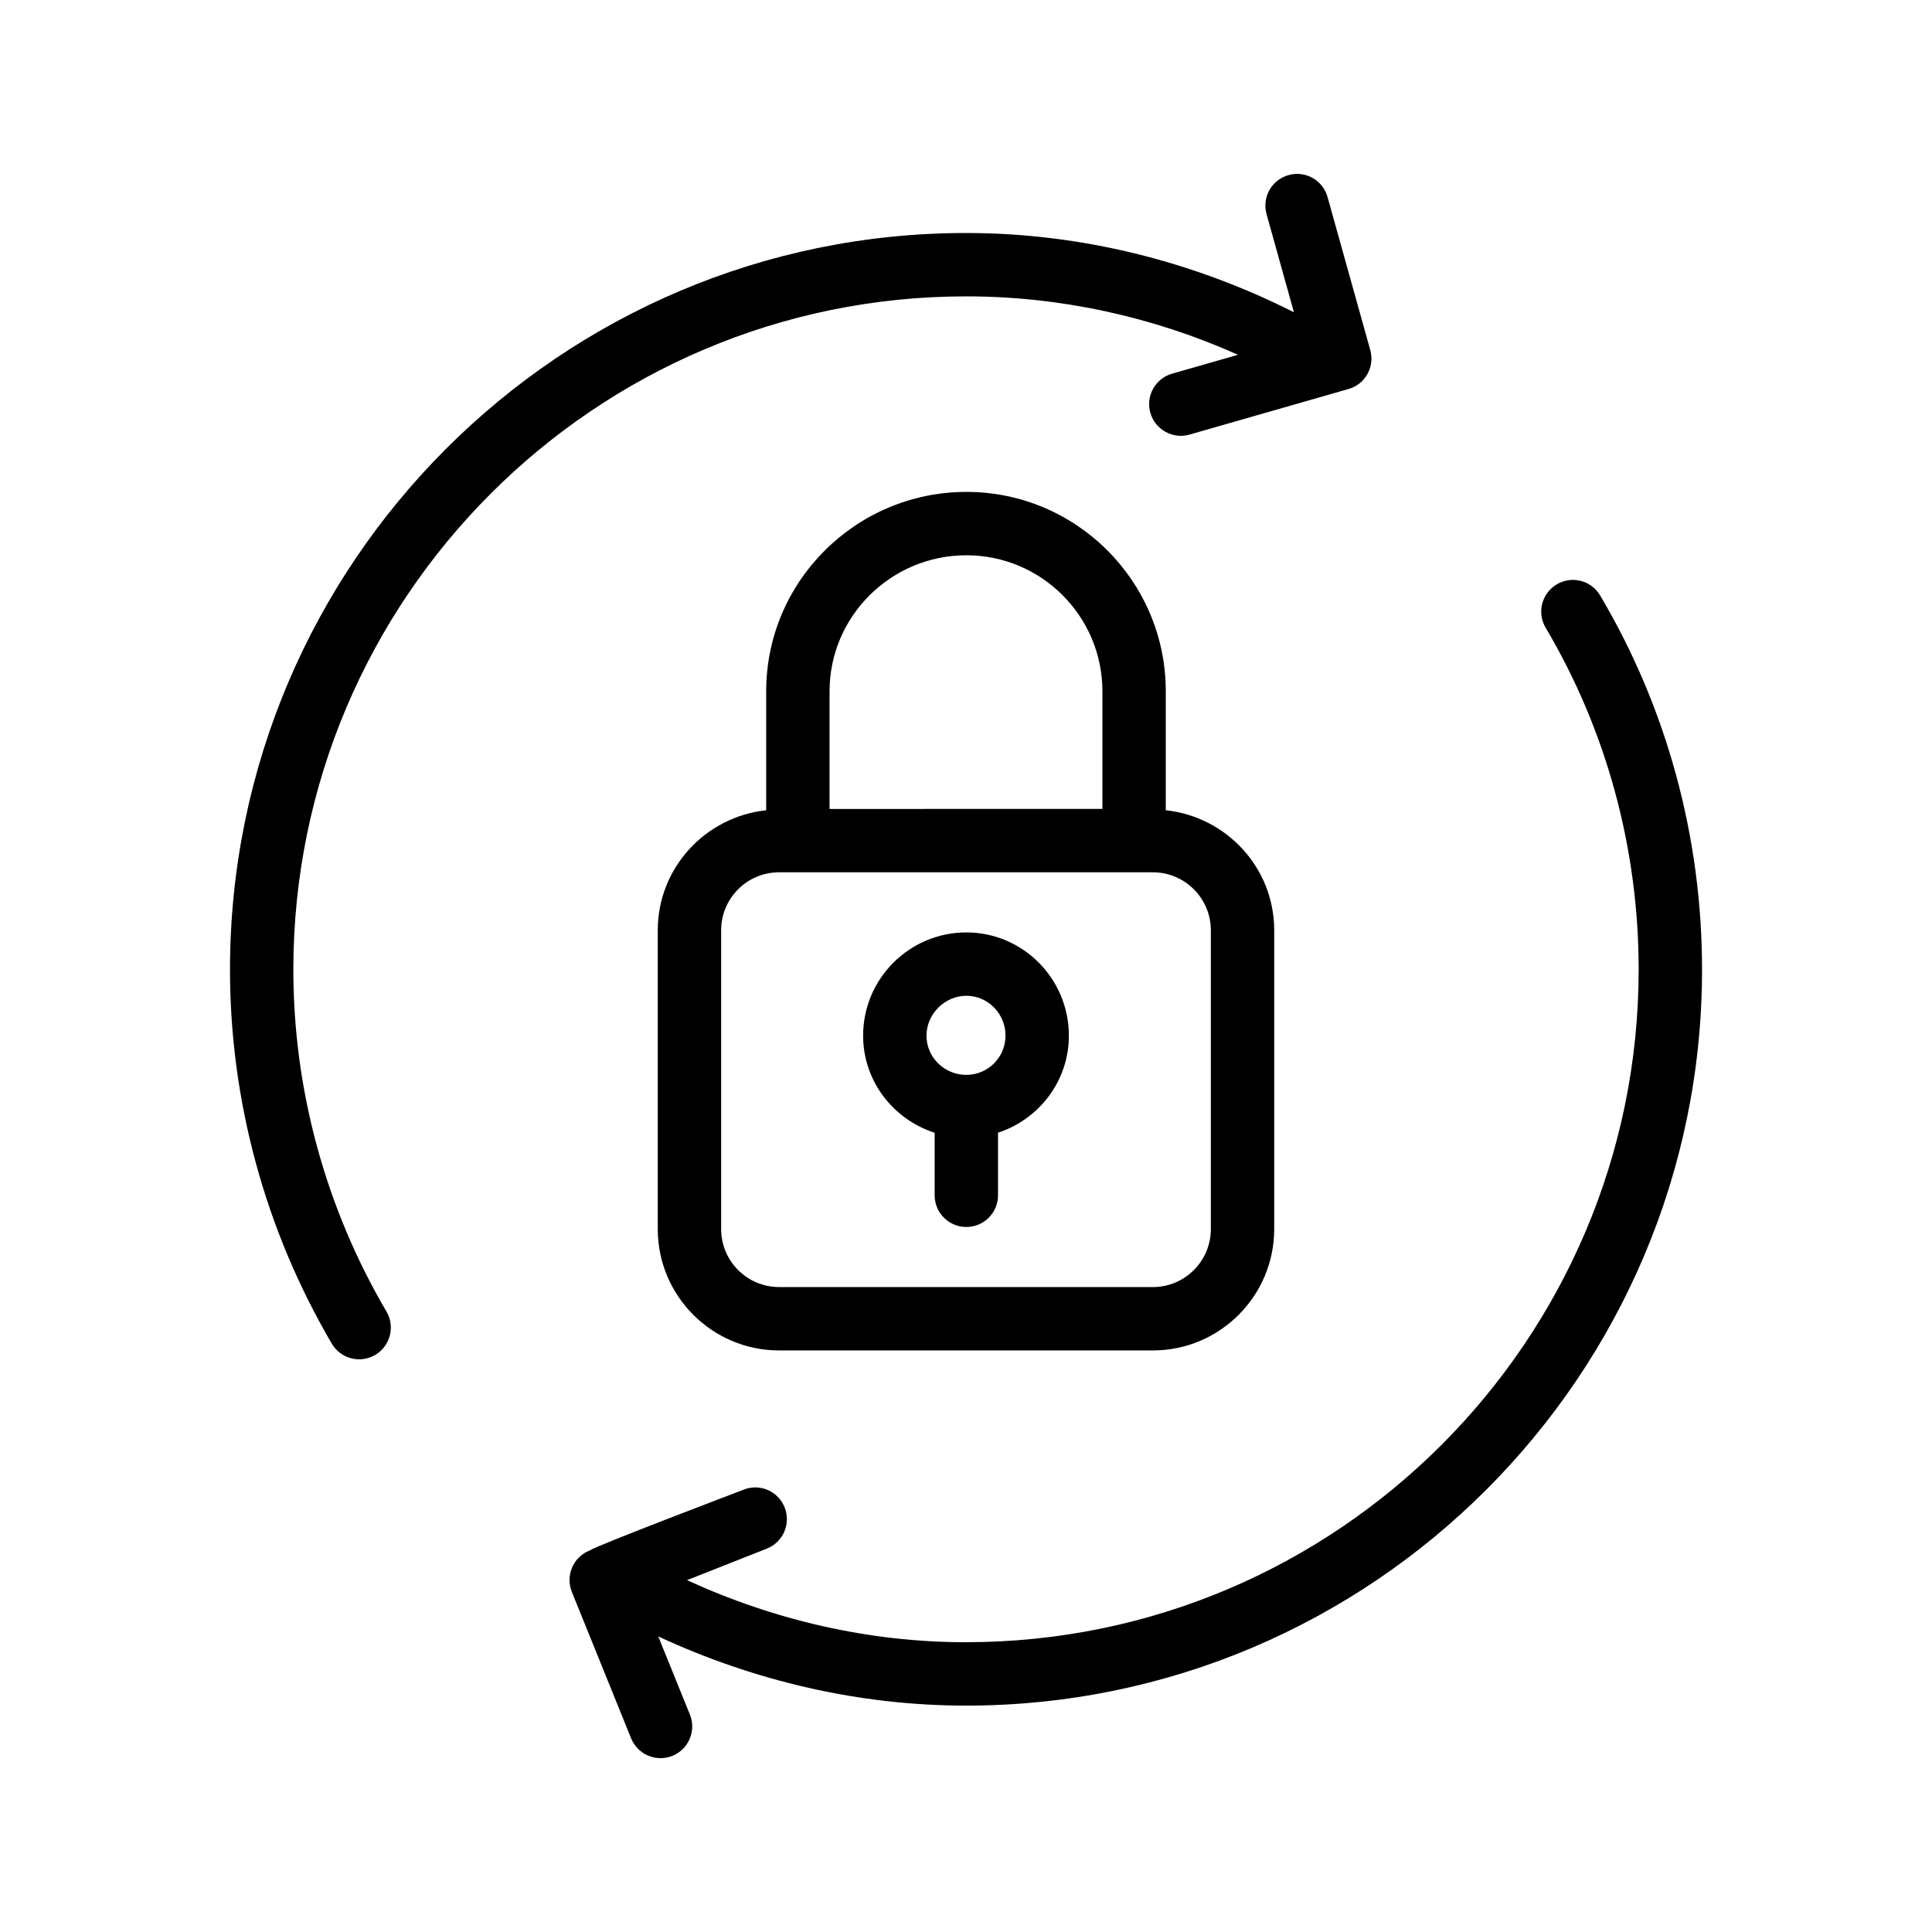
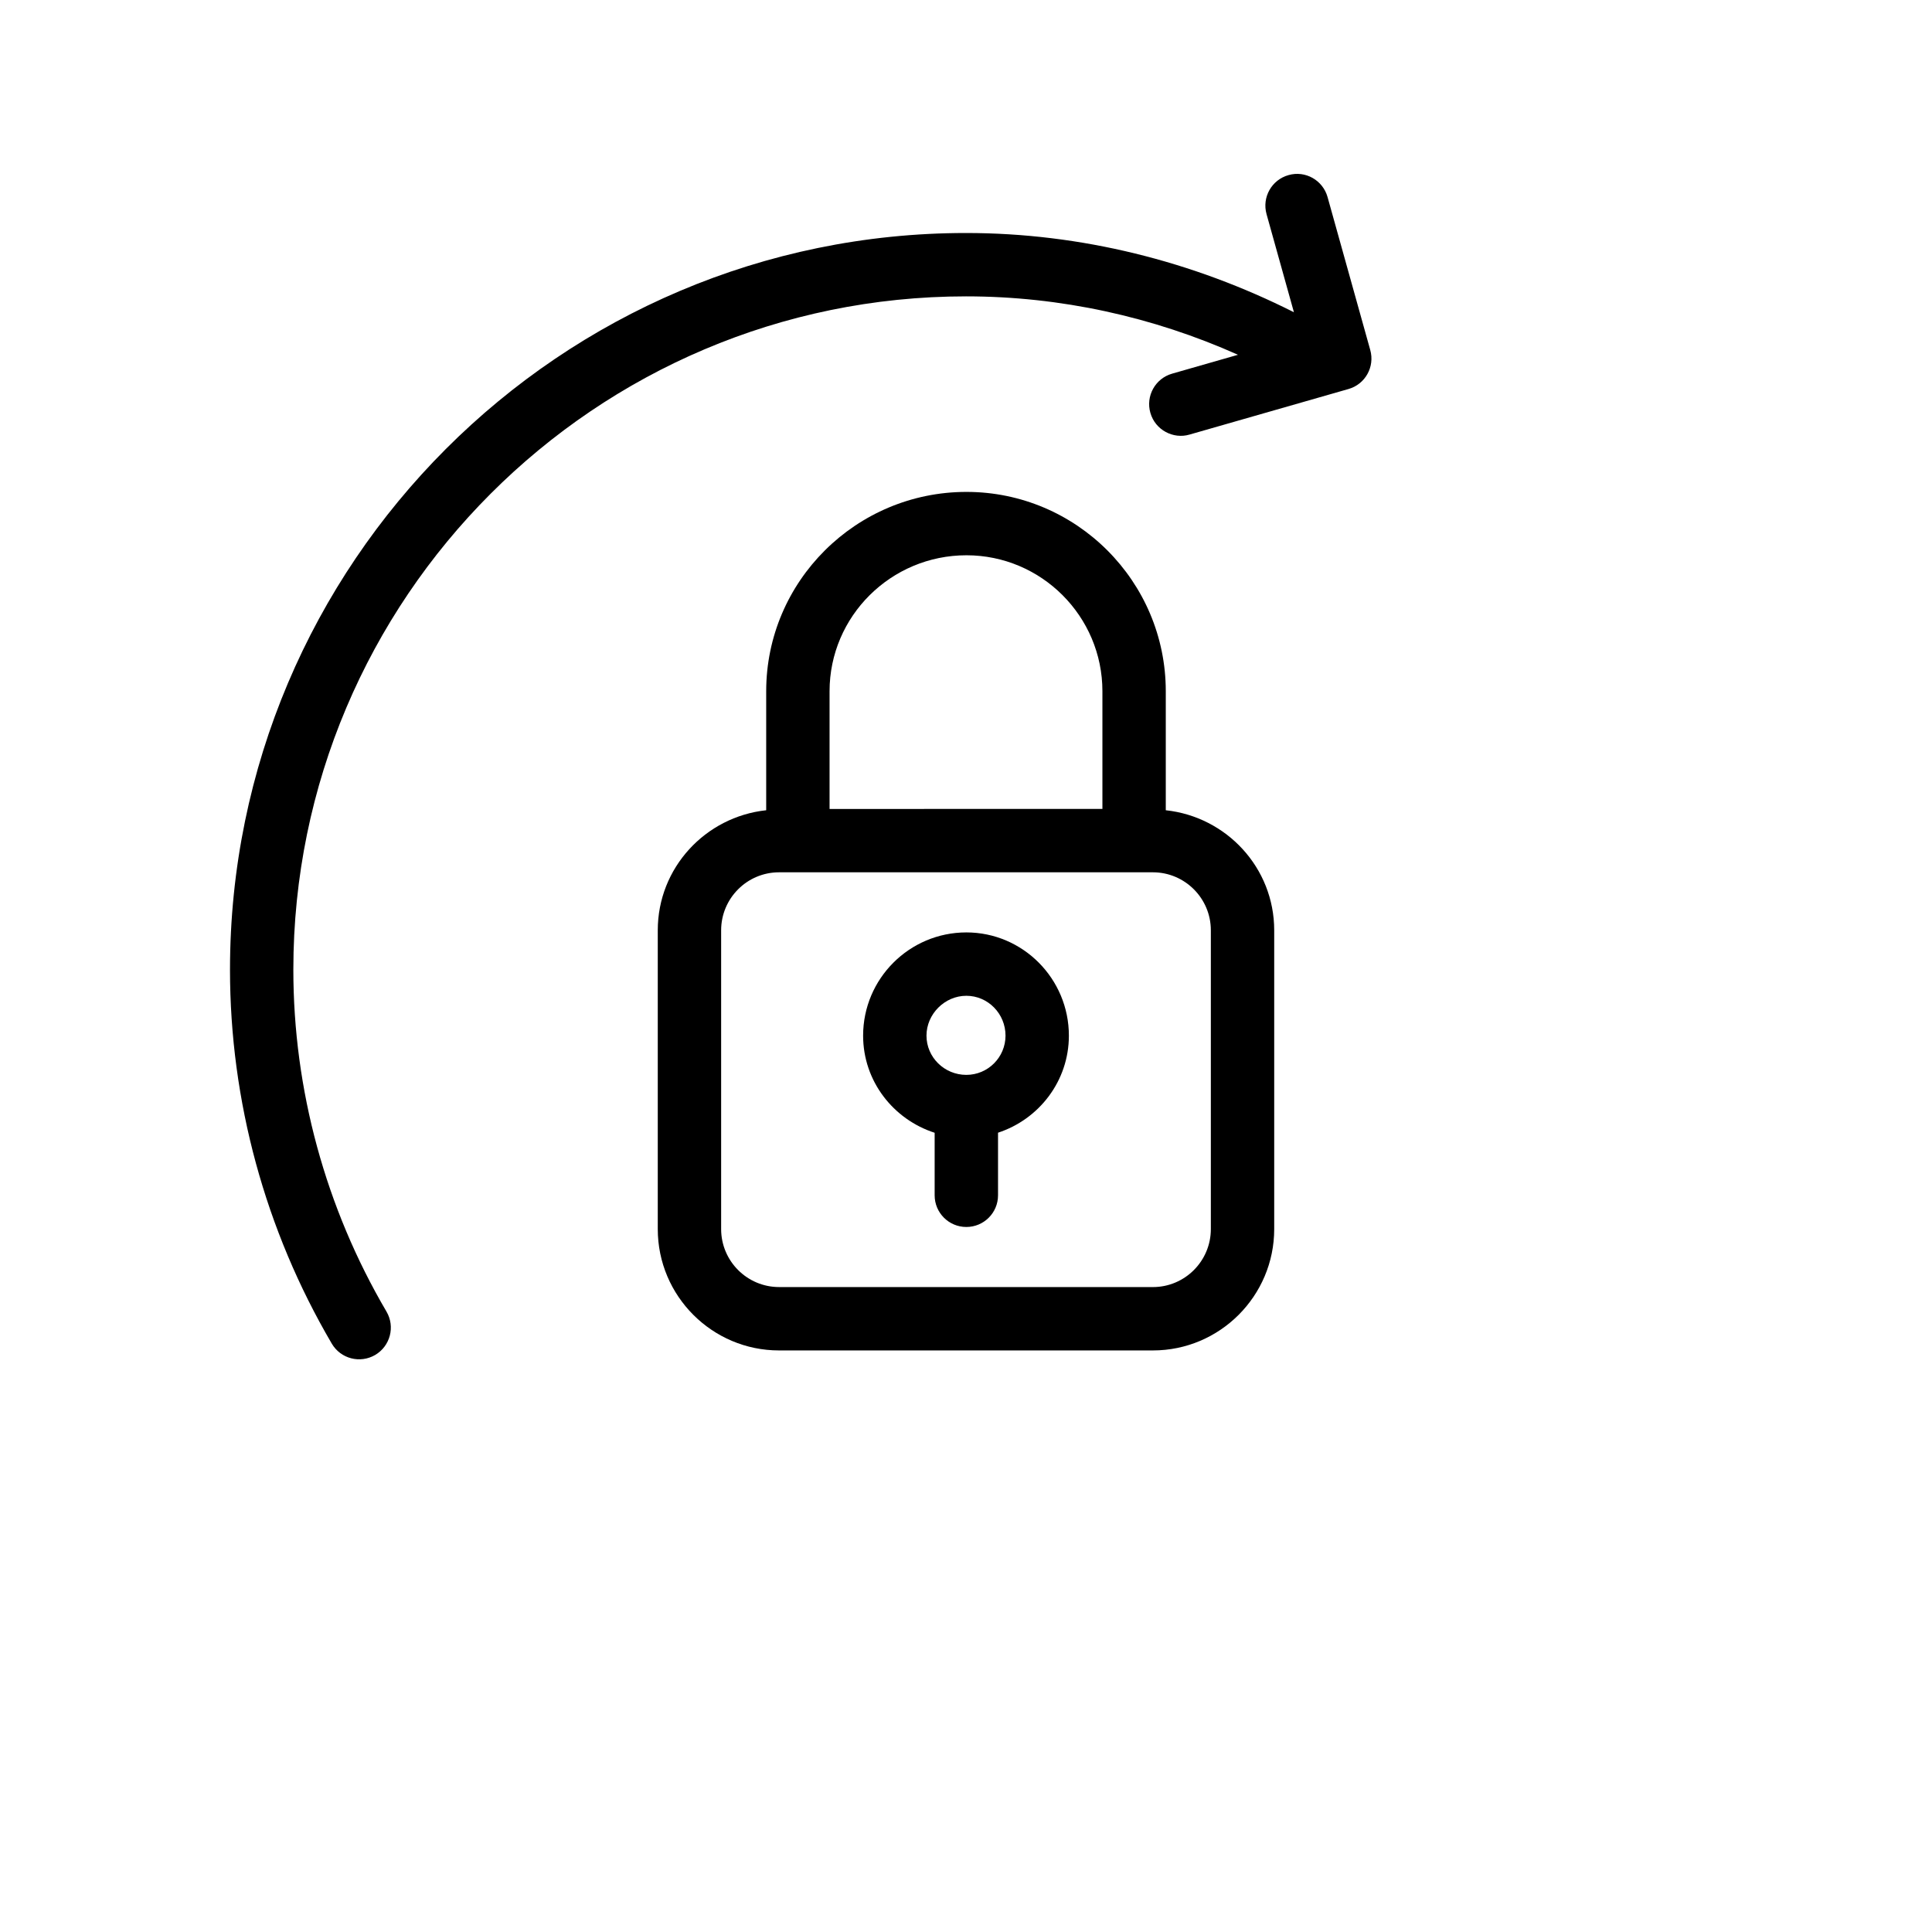
<svg xmlns="http://www.w3.org/2000/svg" fill="#000000" width="800px" height="800px" version="1.1" viewBox="144 144 512 512">
  <g>
    <path d="m400.12 274.36c-29.258 0-53.07 23.699-53.07 52.824v31.539c-16.105 1.73-28.734 15.254-28.734 31.816v79.18c0 17.727 14.414 32.16 32.145 32.16h99.074c17.727 0 32.145-14.434 32.145-32.16v-79.18c0-16.559-12.625-30.082-28.734-31.816v-31.539c0-29.125-23.699-52.824-52.824-52.824zm0 16.793c19.859 0 36.031 16.172 36.031 36.031v31.191l-72.309 0.004v-31.191c0-19.863 16.27-36.035 36.277-36.035zm64.766 99.387v79.18c0 8.48-6.887 15.367-15.352 15.367l-99.074-0.004c-8.461 0-15.352-6.887-15.352-15.367v-79.18c0-8.48 6.887-15.367 15.352-15.367h99.074c8.461 0.004 15.352 6.891 15.352 15.371z" />
    <path d="m204.95 400.96c0 34.77 9.332 69.043 26.977 99.121 2.363 4.016 7.488 5.328 11.496 3 4-2.363 5.348-7.496 3-11.496-16.152-27.504-24.684-58.844-24.684-90.625 0-98.383 79.965-178.42 178.27-178.42 25.043 0 49.555 5.418 72.07 15.48l-17.461 5.004c-4.461 1.277-7.035 5.922-5.758 10.383 1.297 4.562 6.09 7.035 10.383 5.758l42.117-12.07c4.445-1.262 7.019-5.887 5.773-10.332l-11.316-40.539c-1.246-4.461-5.871-7.102-10.348-5.82-4.461 1.246-7.07 5.871-5.82 10.348l7.254 25.996c-26.812-13.512-56.461-21-86.891-21-107.55 0-195.06 87.574-195.06 195.21z" />
-     <path d="m400.01 579.21c-25.613 0-50.781-5.816-73.945-16.457l21.156-8.355c4.312-1.707 6.43-6.578 4.723-10.891-1.688-4.312-6.559-6.461-10.891-4.723-1.699 0.656-39.094 14.855-40.773 16.109l-0.031 0.012c-4.426 1.742-6.418 6.723-4.707 10.957l15.711 38.82c1.723 4.234 6.551 6.383 10.938 4.641 4.297-1.738 6.379-6.641 4.641-10.938l-8.387-20.715c25.535 11.848 53.301 18.336 81.566 18.336 107.55 0 195.05-87.496 195.05-195.05 0-35.062-9.332-69.355-27.012-99.156-2.363-4-7.527-5.312-11.496-2.938-3.984 2.363-5.312 7.512-2.938 11.496 16.121 27.207 24.648 58.531 24.648 90.594 0 98.289-79.965 178.25-178.25 178.25z" />
    <path d="m400.09 391.1c-15.09 0-27.355 12.266-27.355 27.355 0 12.062 7.996 22.195 18.957 25.742v16.566c0 4.641 3.754 8.398 8.398 8.398 4.641 0 8.398-3.754 8.398-8.398v-16.586c10.863-3.562 18.777-13.688 18.777-25.727-0.004-15.082-12.188-27.352-27.176-27.352zm0 37.754c-5.82 0-10.562-4.656-10.562-10.398 0-5.723 4.84-10.562 10.562-10.562s10.383 4.738 10.383 10.562c-0.004 5.742-4.66 10.398-10.383 10.398z" />
  </g>
</svg>